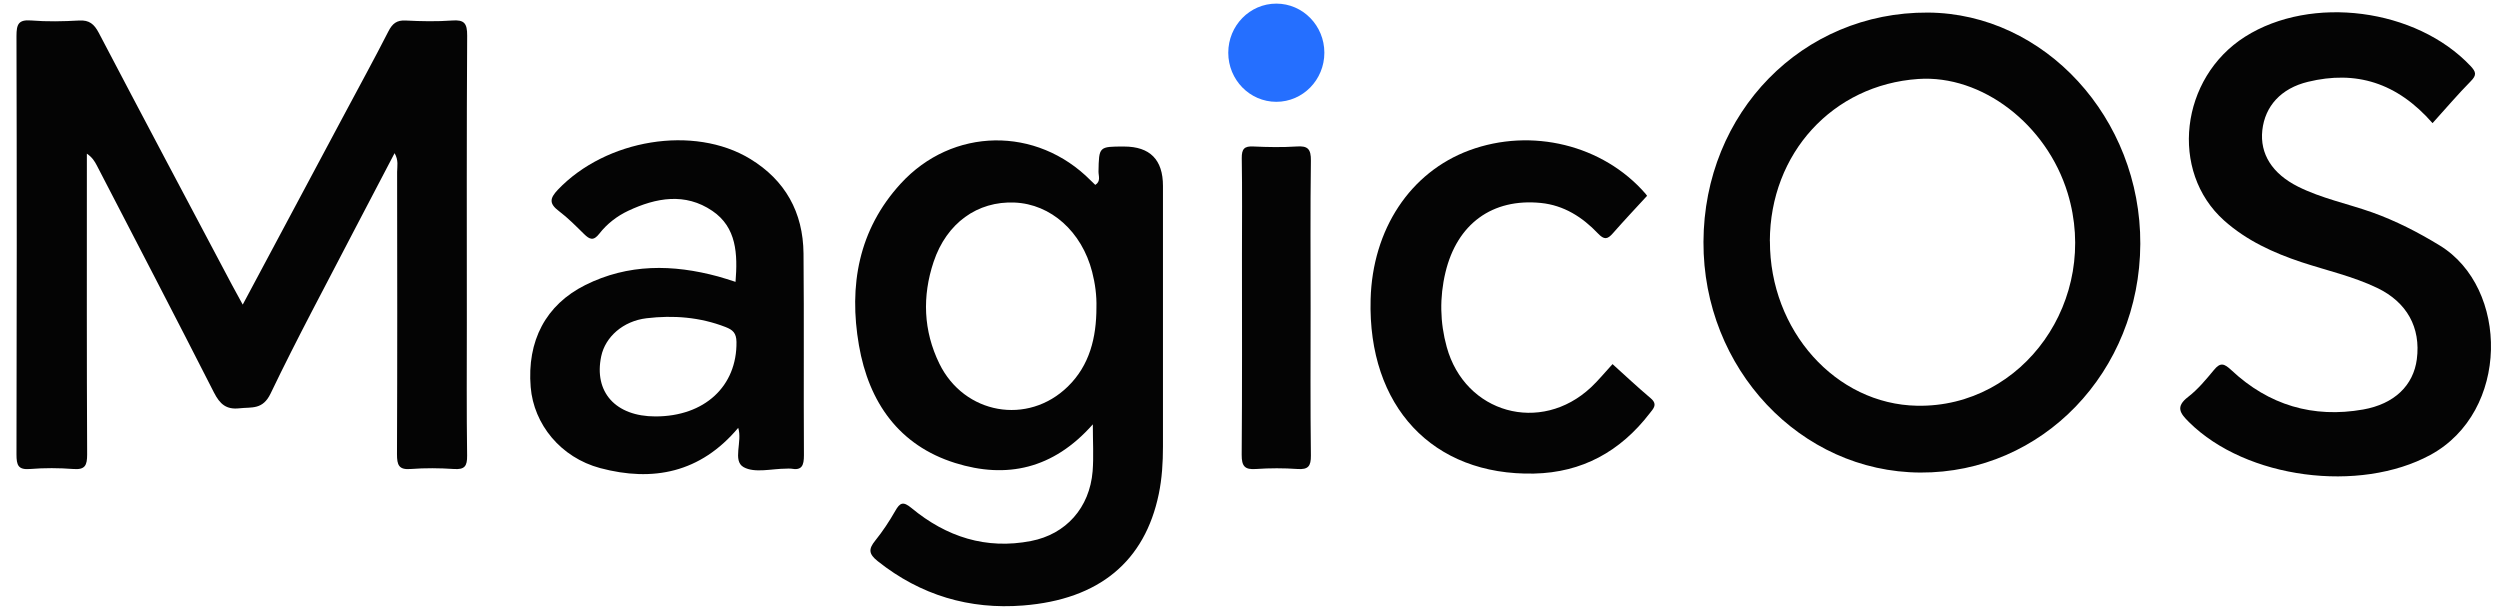
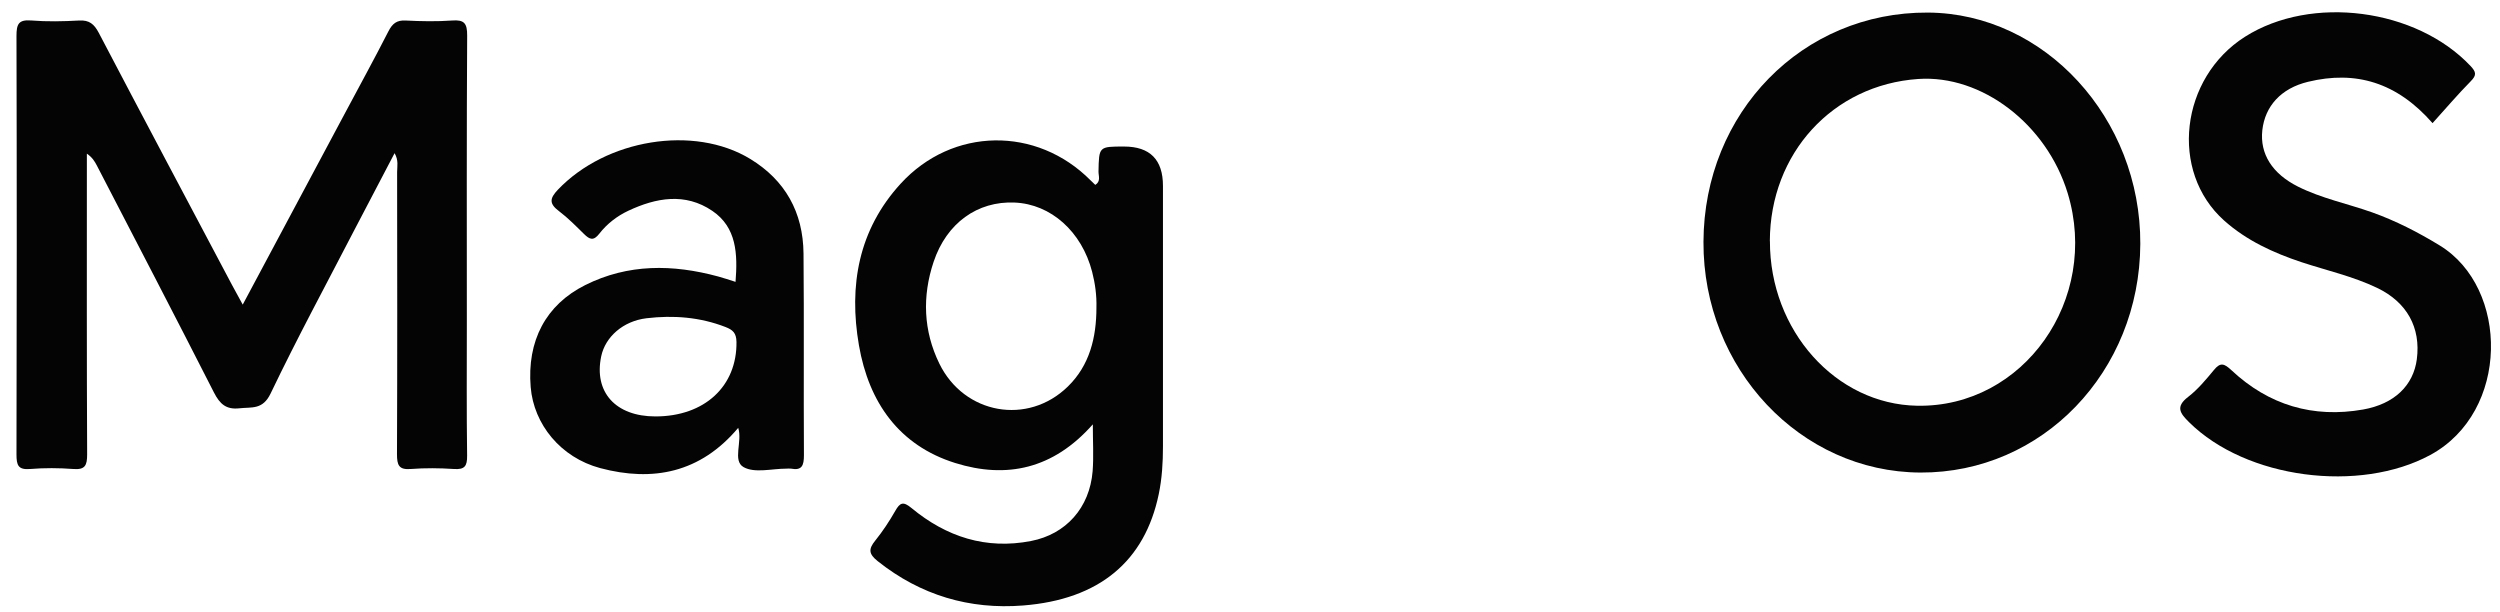
<svg xmlns="http://www.w3.org/2000/svg" width="98" height="24" viewBox="0 0 98 24" fill="none">
  <path d="M15.47 5.999C14.929 7.033 14.41 8.017 13.896 9.006C12.791 11.14 11.648 13.255 10.609 15.423C10.299 16.072 9.872 15.951 9.389 16.005C8.872 16.064 8.62 15.844 8.387 15.386C6.873 12.41 5.331 9.451 3.796 6.487C3.712 6.326 3.618 6.168 3.405 6.023C3.405 6.243 3.405 6.463 3.405 6.682C3.405 10.392 3.398 14.099 3.416 17.809C3.416 18.245 3.337 18.42 2.876 18.385C2.312 18.342 1.74 18.339 1.178 18.385C0.711 18.422 0.646 18.238 0.646 17.811C0.659 12.346 0.661 6.878 0.646 1.413C0.646 0.952 0.722 0.764 1.218 0.802C1.842 0.853 2.477 0.839 3.104 0.804C3.5 0.783 3.689 0.941 3.872 1.287C5.598 4.584 7.346 7.867 9.087 11.156C9.216 11.397 9.347 11.636 9.515 11.941C10.869 9.406 12.18 6.95 13.492 4.495C14.072 3.407 14.665 2.327 15.226 1.228C15.383 0.922 15.554 0.786 15.9 0.804C16.506 0.836 17.12 0.847 17.723 0.804C18.193 0.769 18.316 0.906 18.313 1.397C18.29 5.149 18.3 8.899 18.3 12.652C18.3 14.388 18.287 16.125 18.311 17.86C18.316 18.278 18.211 18.412 17.797 18.385C17.233 18.347 16.661 18.342 16.099 18.385C15.633 18.422 15.562 18.229 15.562 17.806C15.577 14.118 15.572 10.432 15.567 6.744C15.567 6.522 15.633 6.286 15.465 5.999H15.47Z" fill="#040404" />
  <path d="M42.836 16.637C41.288 18.388 39.457 18.779 37.442 18.149C35.244 17.46 34.058 15.777 33.67 13.534C33.266 11.194 33.654 9.006 35.304 7.202C37.335 4.98 40.64 4.938 42.757 7.076C42.815 7.135 42.875 7.189 42.935 7.248C43.161 7.106 43.059 6.894 43.061 6.725C43.08 5.744 43.075 5.744 44.061 5.744C45.079 5.744 45.588 6.259 45.588 7.288C45.588 10.695 45.588 14.102 45.588 17.509C45.588 18.13 45.551 18.752 45.425 19.361C44.879 22.003 43.093 23.499 40.108 23.735C38.006 23.901 36.091 23.338 34.407 21.998C34.053 21.717 34.037 21.526 34.31 21.191C34.601 20.829 34.861 20.436 35.092 20.031C35.281 19.698 35.404 19.645 35.732 19.916C37.099 21.047 38.652 21.55 40.417 21.207C41.786 20.942 42.715 19.905 42.831 18.471C42.875 17.902 42.839 17.326 42.839 16.635L42.836 16.637ZM42.98 12.057C42.993 11.582 42.93 11.116 42.812 10.657C42.406 9.079 41.194 7.999 39.772 7.94C38.319 7.878 37.107 8.741 36.598 10.263C36.147 11.614 36.194 12.968 36.823 14.255C37.794 16.241 40.289 16.688 41.86 15.152C42.715 14.319 42.98 13.228 42.98 12.057Z" fill="#040404" />
  <path d="M83.9 9.564C83.877 14.576 80.057 18.546 75.278 18.524C70.572 18.503 66.757 14.447 66.776 9.483C66.794 4.407 70.656 0.464 75.574 0.493C80.149 0.52 83.921 4.632 83.9 9.564ZM69.381 9.454C69.373 12.957 71.962 15.849 75.154 15.905C79.323 15.98 82.324 11.738 81.052 7.569C80.228 4.868 77.686 2.924 75.194 3.096C71.844 3.326 69.386 6.012 69.378 9.451L69.381 9.454Z" fill="#040404" />
  <path d="M95.356 4.827C93.958 3.23 92.348 2.753 90.477 3.206C89.41 3.463 88.788 4.165 88.683 5.103C88.581 6.033 89.071 6.808 90.081 7.315C91.007 7.778 92.02 7.982 92.988 8.325C93.919 8.658 94.79 9.105 95.637 9.622C98.36 11.284 98.392 16.141 95.267 17.835C92.502 19.334 88.056 18.779 85.808 16.546C85.462 16.203 85.267 15.948 85.774 15.559C86.154 15.267 86.474 14.881 86.784 14.506C87.043 14.187 87.193 14.254 87.471 14.511C88.937 15.884 90.674 16.398 92.634 16.053C93.861 15.836 94.606 15.109 94.74 14.08C94.9 12.839 94.352 11.847 93.187 11.287C92.237 10.831 91.209 10.604 90.218 10.277C89.113 9.909 88.064 9.429 87.185 8.644C85.034 6.722 85.462 3.053 88.006 1.439C90.608 -0.209 94.714 0.33 96.844 2.586C97.064 2.82 97.093 2.943 96.854 3.184C96.348 3.696 95.881 4.248 95.356 4.827Z" fill="#040404" />
  <path d="M28.833 11.049C28.919 9.958 28.88 8.915 27.923 8.266C26.858 7.543 25.719 7.749 24.625 8.264C24.187 8.47 23.791 8.776 23.492 9.162C23.264 9.456 23.112 9.387 22.896 9.175C22.579 8.864 22.264 8.542 21.913 8.277C21.532 7.99 21.535 7.787 21.868 7.438C23.754 5.457 27.199 4.886 29.407 6.229C30.779 7.063 31.483 8.32 31.498 9.939C31.522 12.574 31.498 15.211 31.514 17.846C31.514 18.248 31.435 18.452 31.01 18.371C30.95 18.361 30.884 18.371 30.821 18.371C30.255 18.371 29.588 18.556 29.15 18.312C28.704 18.063 29.111 17.31 28.938 16.771C27.458 18.535 25.593 18.899 23.529 18.35C21.976 17.934 20.924 16.632 20.803 15.176C20.654 13.362 21.393 11.949 22.941 11.175C24.625 10.333 26.375 10.357 28.148 10.837C28.369 10.896 28.584 10.971 28.833 11.049ZM25.693 16.324C27.621 16.324 28.893 15.139 28.87 13.402C28.864 13.053 28.725 12.93 28.442 12.82C27.437 12.429 26.396 12.351 25.347 12.475C24.421 12.585 23.728 13.209 23.568 13.965C23.272 15.369 24.129 16.324 25.693 16.324Z" fill="#040404" />
-   <path d="M64.56 7.682C64.103 8.178 63.655 8.655 63.222 9.148C63.012 9.387 62.883 9.408 62.637 9.148C62.028 8.508 61.302 8.047 60.404 7.956C58.497 7.765 57.115 8.776 56.661 10.681C56.428 11.657 56.446 12.641 56.711 13.6C57.427 16.206 60.394 17.031 62.367 15.184C62.658 14.911 62.915 14.595 63.211 14.273C63.702 14.716 64.195 15.179 64.709 15.613C64.995 15.855 64.804 16.026 64.67 16.2C63.516 17.701 62.015 18.524 60.134 18.564C56.16 18.648 53.615 15.932 53.728 11.735C53.802 8.987 55.281 6.752 57.595 5.894C60.037 4.991 62.839 5.68 64.502 7.591C64.544 7.639 64.575 7.693 64.565 7.679L64.56 7.682Z" fill="#040404" />
-   <path d="M51.376 12.073C51.376 14 51.363 15.927 51.387 17.854C51.392 18.278 51.279 18.412 50.867 18.385C50.325 18.347 49.776 18.347 49.233 18.385C48.798 18.417 48.672 18.28 48.674 17.827C48.695 15.217 48.685 12.603 48.685 9.993C48.685 8.73 48.698 7.465 48.677 6.203C48.672 5.833 48.782 5.723 49.133 5.742C49.697 5.768 50.267 5.779 50.831 5.742C51.269 5.709 51.392 5.846 51.387 6.299C51.361 8.226 51.376 10.153 51.376 12.081V12.073Z" fill="#040404" />
-   <path d="M50.032 3.991C51.072 3.991 51.915 3.13 51.915 2.067C51.915 1.004 51.072 0.142 50.032 0.142C48.991 0.142 48.148 1.004 48.148 2.067C48.148 3.13 48.991 3.991 50.032 3.991Z" fill="#256FFF" />
</svg>